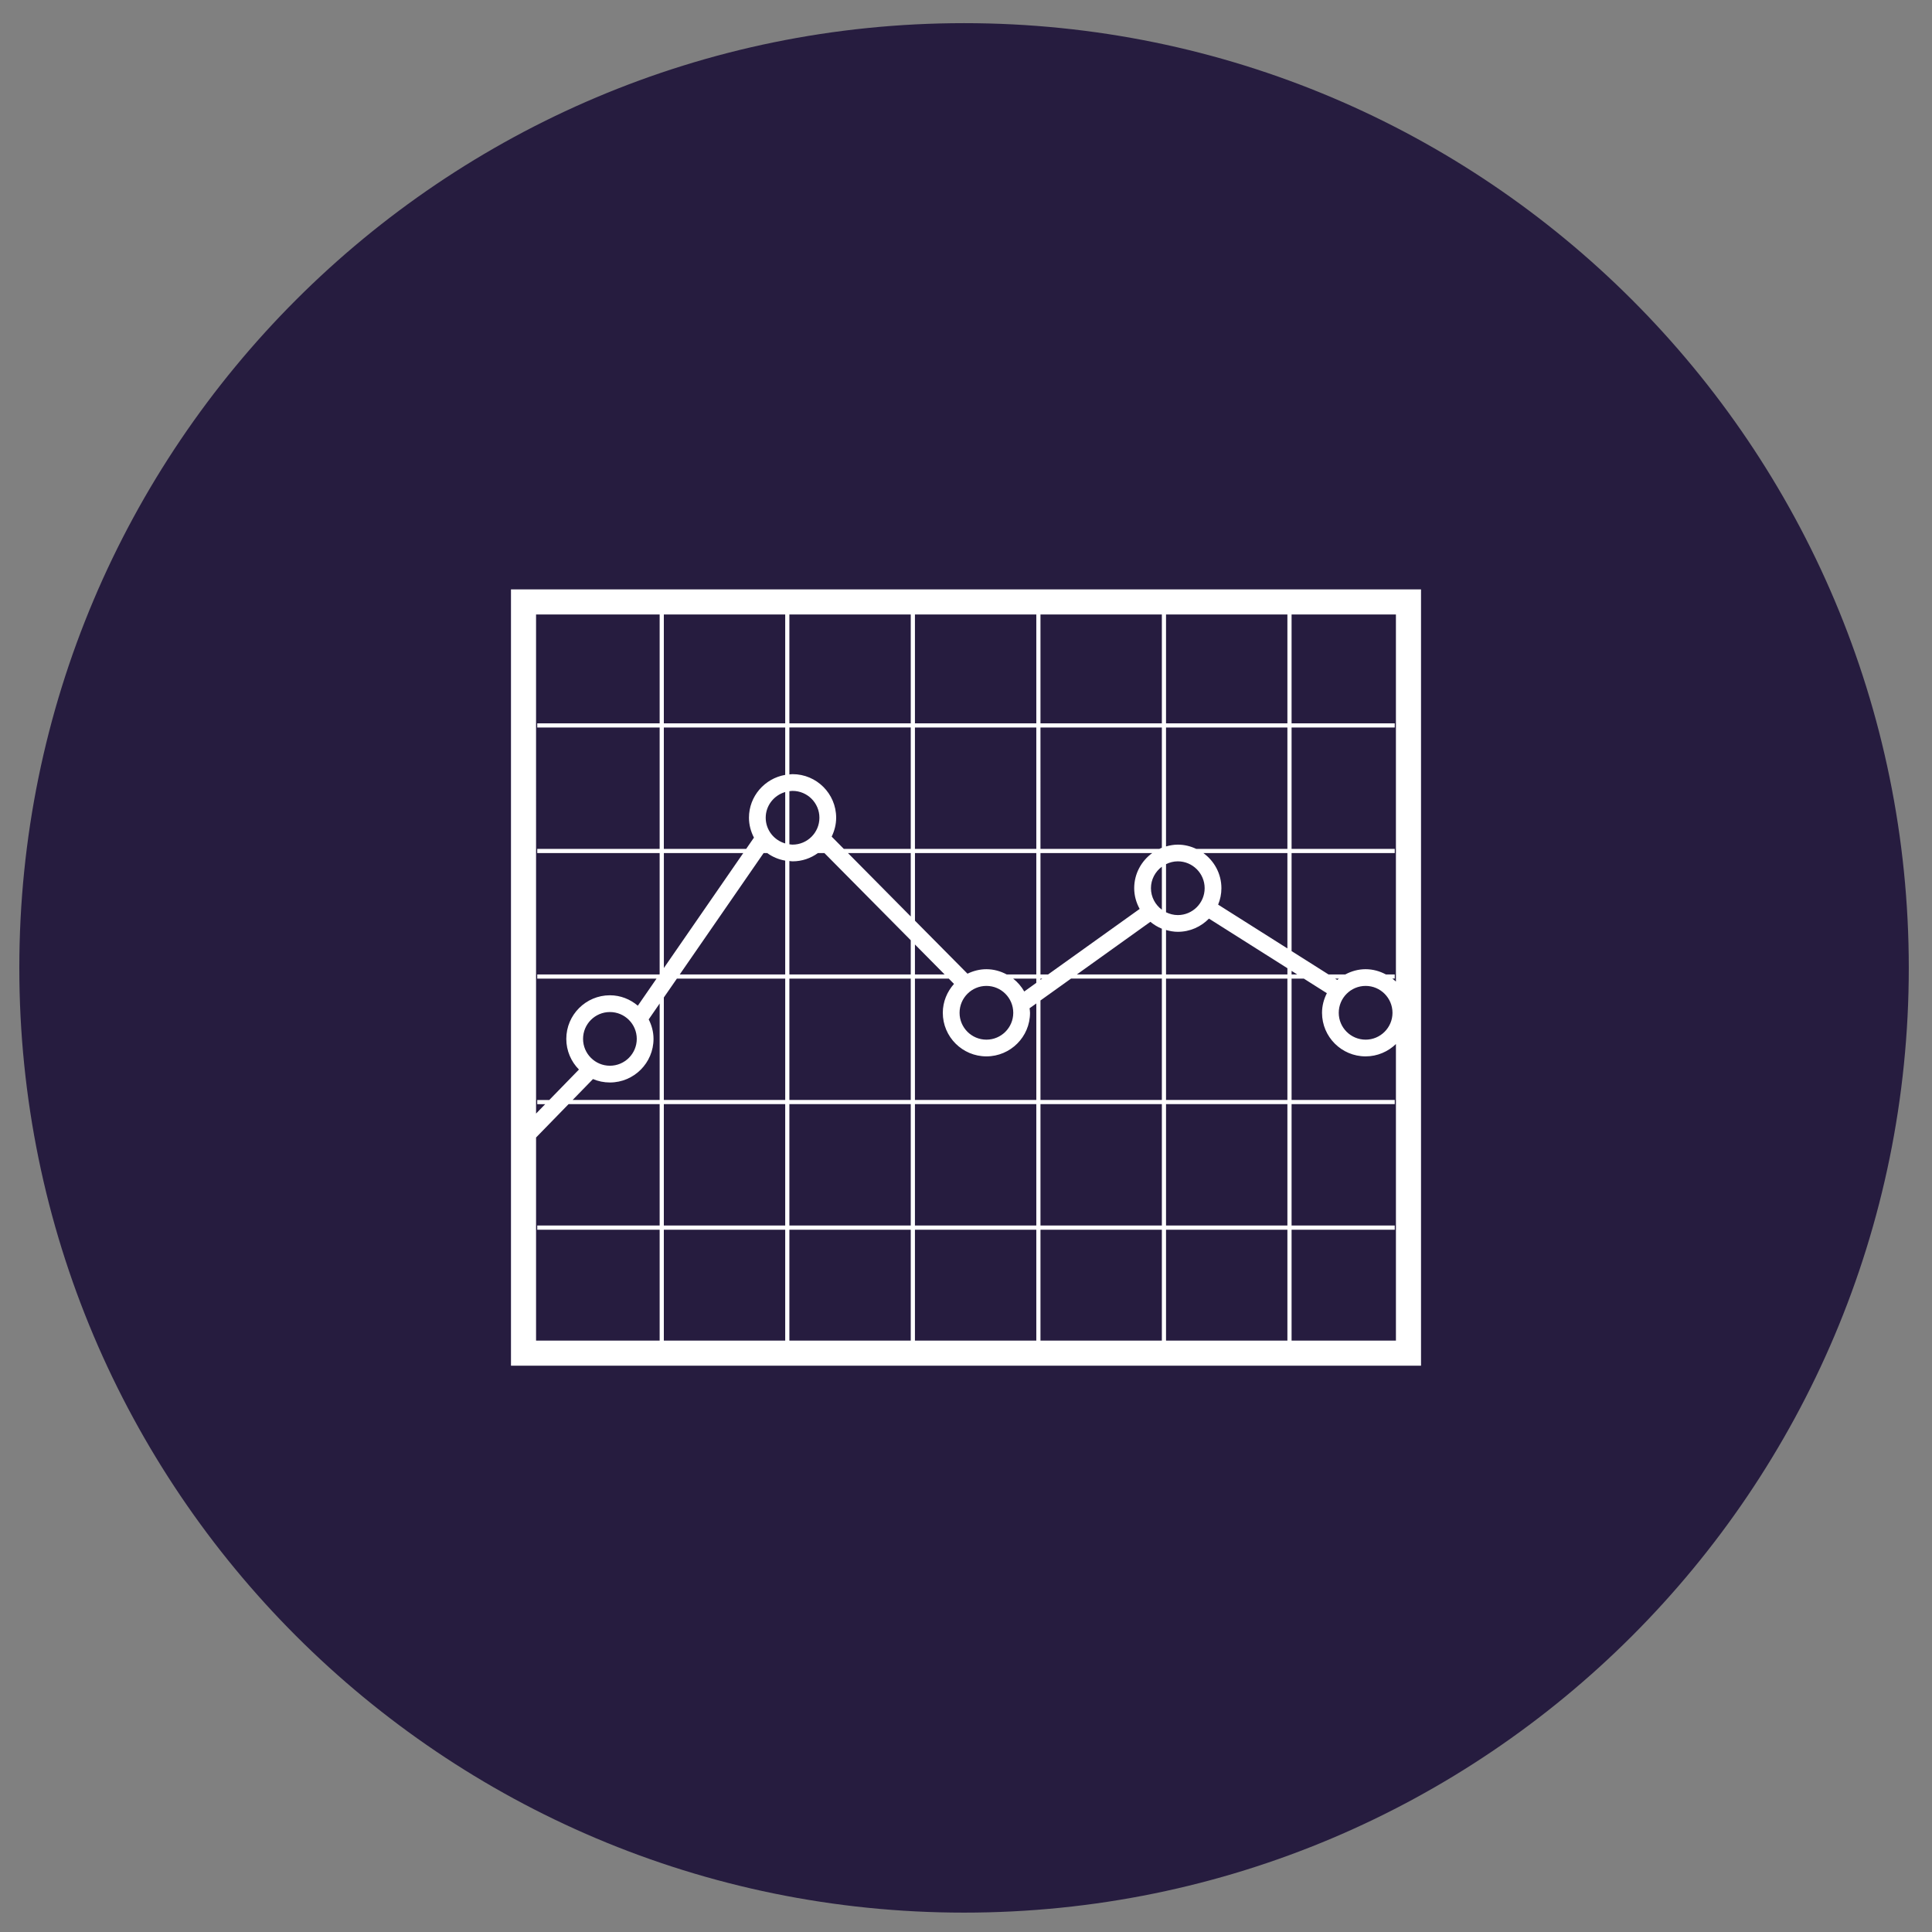
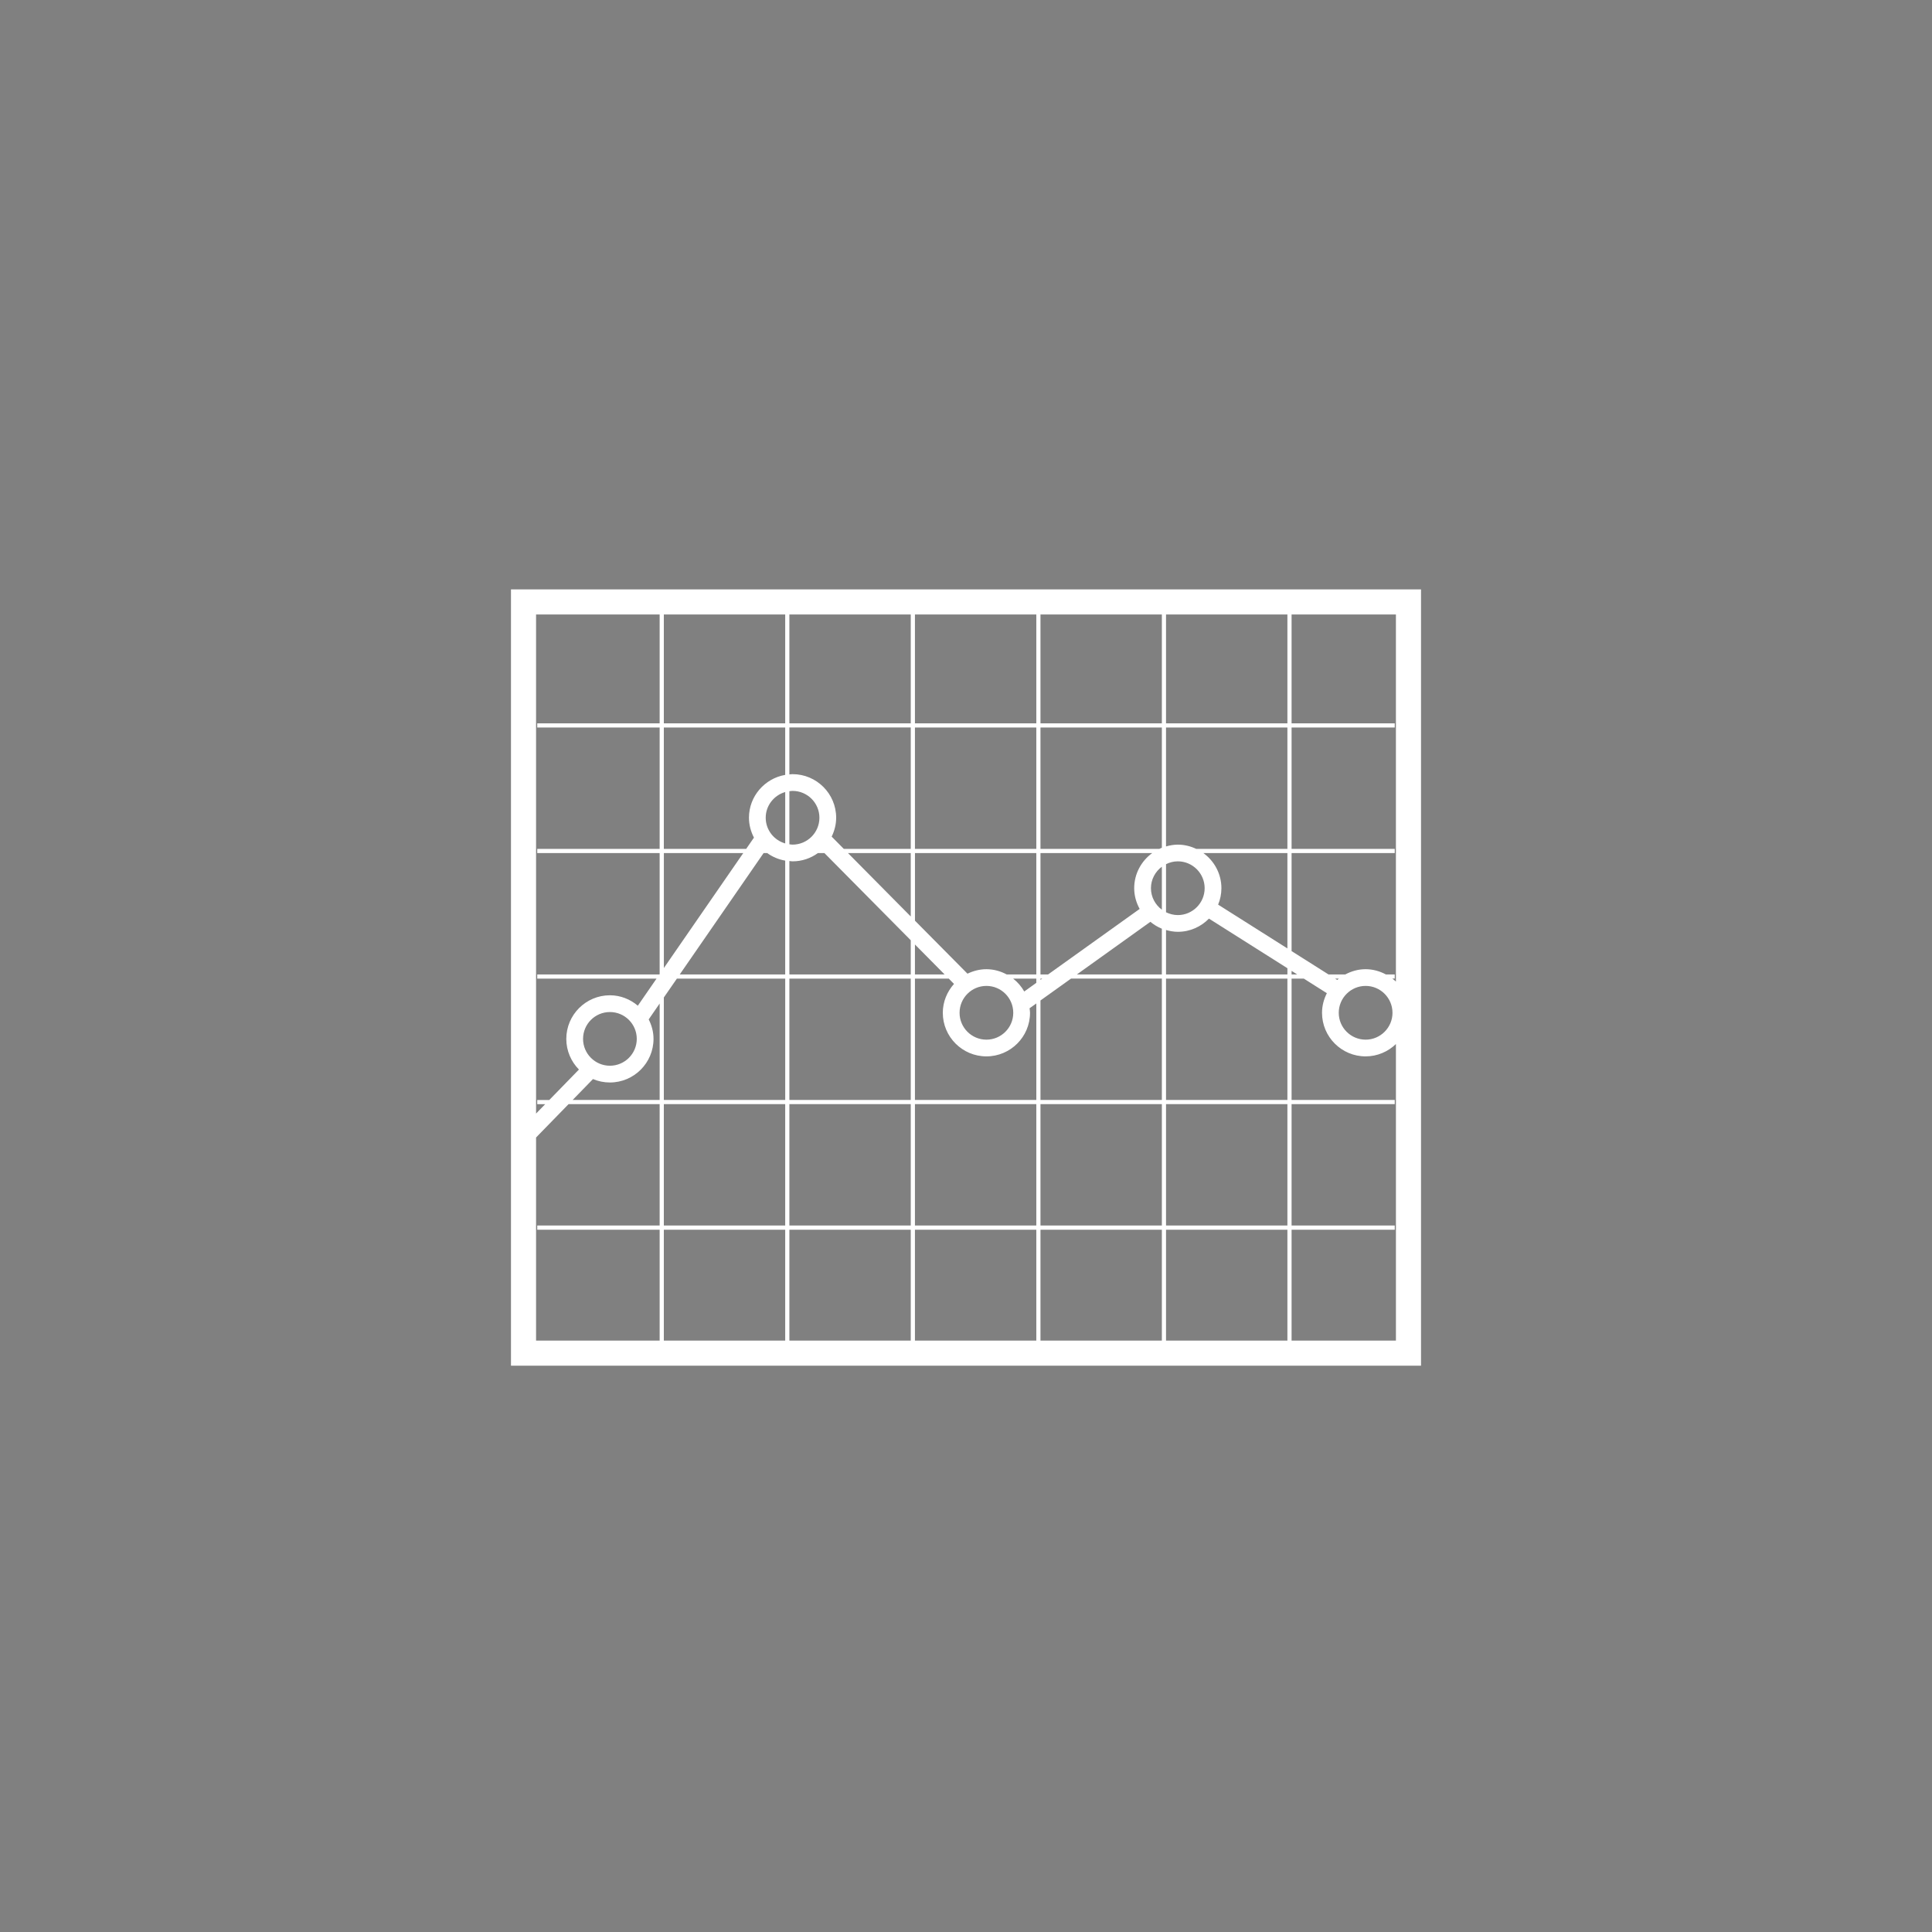
<svg xmlns="http://www.w3.org/2000/svg" version="1.0" id="Ebene_1" x="0px" y="0px" width="200px" height="200px" viewBox="0 0 200 200" enable-background="new 0 0 200 200">
  <rect x="0" y="0" width="200" height="200" fill="#808080" stroke="none" />
-   <path fill="#261C3F" d="M197.597,100.193c0,54.014-43.785,97.801-97.798,97.801&#13;&#10; S2,154.207,2,100.193C2,46.185,45.786,2.397,99.799,2.397&#13;&#10; S197.597,46.185,197.597,100.193z" />
-   <path fill="#FFFFFF" d="M52.896,61.014v80.364h94.208V61.014H52.896z M133.704,87.877V75.31&#13;&#10; h10.679v-0.431h-10.679V63.61h10.801v37.999&#13;&#10; c-0.114-0.111-0.245-0.204-0.371-0.306h0.249v-0.431h-0.918&#13;&#10; c-0.631-0.335-1.337-0.541-2.099-0.541s-1.469,0.206-2.099,0.541h-1.744&#13;&#10; l-3.819-2.416V88.307h10.679v-0.43H133.704z M138.21,101.304h0.389&#13;&#10; c-0.054,0.047-0.109,0.093-0.169,0.14L138.21,101.304z M141.371,102.061&#13;&#10; c1.53,0,2.779,1.248,2.779,2.785c0,1.531-1.249,2.779-2.779,2.779&#13;&#10; c-1.537,0-2.784-1.248-2.784-2.779C138.587,103.309,139.834,102.061,141.371,102.061&#13;&#10; L141.371,102.061z M133.704,100.504l0.58,0.369h-0.58V100.504z M119.146,91.946&#13;&#10; c0-0.913,0.449-1.718,1.13-2.225v4.454&#13;&#10; C119.595,93.666,119.146,92.859,119.146,91.946L119.146,91.946z M120.707,89.459&#13;&#10; c0.372-0.182,0.778-0.294,1.219-0.294c1.531,0,2.779,1.25,2.779,2.781&#13;&#10; c0,1.535-1.248,2.783-2.779,2.783c-0.44,0-0.847-0.116-1.219-0.291V89.459z&#13;&#10;  M124.569,88.307h8.702v9.874l-7.171-4.534c0.217-0.523,0.34-1.101,0.34-1.695&#13;&#10; C126.44,90.448,125.7,89.127,124.569,88.307L124.569,88.307z M120.707,63.61&#13;&#10; h12.564v11.269h-12.564V63.61z M133.271,75.31v12.567h-9.434&#13;&#10; c-0.583-0.275-1.228-0.441-1.912-0.441c-0.424,0-0.829,0.077-1.219,0.186V75.31&#13;&#10; H133.271z M107.71,63.61h12.565v11.269h-12.565V63.61z M107.71,75.31h12.565&#13;&#10; v12.447c-0.089,0.034-0.177,0.077-0.263,0.12h-12.303V75.31z M107.71,88.307&#13;&#10; H119.281c-1.129,0.82-1.869,2.142-1.869,3.64c0,0.781,0.215,1.505,0.565,2.145&#13;&#10; L108.5,100.873h-0.79V88.307z M107.896,101.304l-0.187,0.131v-0.131H107.896z&#13;&#10;  M104.88,101.304h2.398v0.44l-1.248,0.896&#13;&#10; C105.734,102.12,105.35,101.672,104.88,101.304L104.88,101.304z M94.714,97.771&#13;&#10; l3.07,3.102h-3.07V97.771z M102.113,102.061c1.536,0,2.779,1.248,2.779,2.785&#13;&#10; c0,1.531-1.243,2.779-2.779,2.779c-1.532,0-2.779-1.248-2.779-2.779&#13;&#10; C99.334,103.309,100.581,102.061,102.113,102.061L102.113,102.061z M94.714,63.61&#13;&#10; h12.564v11.269H94.714V63.61z M94.714,75.31h12.564v12.567H94.714V75.31z&#13;&#10;  M107.278,88.307v12.566h-3.067c-0.631-0.335-1.337-0.541-2.098-0.541&#13;&#10; c-0.707,0-1.366,0.178-1.959,0.464l-5.437-5.487v-7.002H107.278z M94.281,94.874&#13;&#10; l-6.502-6.567H94.281V94.874z M81.716,63.61H94.281v11.269H81.716V63.61z&#13;&#10;  M94.281,75.31v12.567h-6.93l-1.256-1.27c0.286-0.595,0.464-1.248,0.464-1.957&#13;&#10; c0-2.486-2.025-4.51-4.514-4.51c-0.114,0-0.221,0.022-0.33,0.03v-4.861H94.281z&#13;&#10;  M79.266,84.65c0-1.265,0.859-2.324,2.019-2.66V87.312&#13;&#10; C80.125,86.983,79.266,85.921,79.266,84.65L79.266,84.65z M81.716,81.905&#13;&#10; c0.109-0.013,0.216-0.032,0.33-0.032c1.531,0,2.78,1.246,2.78,2.777&#13;&#10; c0,1.537-1.249,2.785-2.78,2.785c-0.114,0-0.221-0.021-0.33-0.035V81.905z&#13;&#10;  M68.72,63.61h12.564v11.269H68.72V63.61z M68.72,75.31h12.564v4.906&#13;&#10; c-2.123,0.365-3.752,2.211-3.752,4.435c0,0.746,0.198,1.439,0.516,2.059&#13;&#10; l-0.805,1.168h-8.523V75.31z M76.943,88.307l-8.22,11.902V88.307H76.943z&#13;&#10;  M68.287,63.61v11.269h-12.672v0.431h12.672v12.567h-12.672v0.43h12.672v12.532&#13;&#10; l-0.025,0.034H55.615v0.431h12.351l-1.938,2.805&#13;&#10; c-0.787-0.663-1.786-1.078-2.89-1.078c-2.488,0-4.515,2.026-4.515,4.515&#13;&#10; c0,1.236,0.503,2.355,1.308,3.173l-3.068,3.151h-1.248v0.432h0.825l-0.947,0.975&#13;&#10; V63.61H68.287z M60.358,107.545c0-1.536,1.244-2.779,2.78-2.779&#13;&#10; c1.532,0,2.78,1.243,2.78,2.779c0,1.531-1.248,2.779-2.78,2.779&#13;&#10; C61.603,110.324,60.358,109.076,60.358,107.545L60.358,107.545z M68.287,126.866&#13;&#10; h-12.672v0.433h12.672V138.781H55.493v-21.028l3.364-3.452h9.43V126.866z&#13;&#10;  M59.278,113.869l2.108-2.165c0.542,0.228,1.129,0.354,1.752,0.354&#13;&#10; c2.487,0,4.514-2.026,4.514-4.513c0-0.728-0.19-1.409-0.499-2.017l1.134-1.644&#13;&#10; v9.984H59.278z M81.284,138.781H68.72v-11.482h12.564V138.781z M81.284,126.866H68.72&#13;&#10; v-12.565h12.564V126.866z M81.284,113.869H68.72v-10.611l1.353-1.954h11.212V113.869z&#13;&#10;  M70.368,100.873l8.682-12.566h0.369c0.545,0.395,1.175,0.666,1.865,0.784v11.782&#13;&#10; H70.368z M94.281,138.781H81.716v-11.482H94.281V138.781z M94.281,126.866H81.716v-12.565&#13;&#10; H94.281V126.866z M94.281,113.869H81.716v-12.565H94.281V113.869z M81.716,100.873V89.131&#13;&#10; c0.109,0.01,0.216,0.034,0.33,0.034c0.981,0,1.887-0.32,2.627-0.858h0.668&#13;&#10; l8.94,9.027v3.539H81.716z M107.278,138.781H94.714v-11.482h12.564V138.781z&#13;&#10;  M107.278,126.866H94.714v-12.565h12.564V126.866z M94.714,113.869v-12.565h3.502&#13;&#10; l0.541,0.551c-0.71,0.8-1.158,1.84-1.158,2.991&#13;&#10; c0,2.488,2.026,4.51,4.515,4.51c2.487,0,4.514-2.021,4.514-4.51&#13;&#10; c0-0.162-0.029-0.312-0.047-0.471l0.698-0.499v9.993H94.714z M120.275,138.781h-12.565&#13;&#10; v-11.482h12.565V138.781z M120.275,126.866h-12.565v-12.565h12.565V126.866z&#13;&#10;  M120.275,113.869h-12.565v-10.301l3.164-2.265h9.401V113.869z M111.479,100.873&#13;&#10; l7.607-5.447c0.359,0.293,0.753,0.539,1.188,0.713v4.734H111.479z M133.271,138.781&#13;&#10; h-12.564v-11.482h12.564V138.781z M133.271,126.866h-12.564v-12.565h12.564V126.866z&#13;&#10;  M133.271,113.869h-12.564v-12.565h12.564V113.869z M120.707,100.873v-4.599&#13;&#10; c0.39,0.108,0.795,0.187,1.219,0.187c1.265,0,2.407-0.527,3.224-1.367&#13;&#10; l8.122,5.136v0.644H120.707z M133.704,138.781v-11.482h10.679v-0.433h-10.679v-12.565&#13;&#10; h10.679v-0.432h-10.679v-12.565h1.265l2.387,1.511c-0.309,0.612-0.5,1.294-0.5,2.031&#13;&#10; c0,2.488,2.022,4.51,4.511,4.51c1.218,0,2.322-0.49,3.139-1.278V138.781H133.704z&#13;&#10;  M133.704,138.781" />
+   <path fill="#FFFFFF" d="M52.896,61.014v80.364h94.208V61.014H52.896z M133.704,87.877V75.31&#13;&#10; h10.679v-0.431h-10.679V63.61h10.801v37.999&#13;&#10; c-0.114-0.111-0.245-0.204-0.371-0.306h0.249v-0.431h-0.918&#13;&#10; c-0.631-0.335-1.337-0.541-2.099-0.541s-1.469,0.206-2.099,0.541h-1.744&#13;&#10; l-3.819-2.416V88.307h10.679v-0.43H133.704z M138.21,101.304h0.389&#13;&#10; c-0.054,0.047-0.109,0.093-0.169,0.14L138.21,101.304z M141.371,102.061&#13;&#10; c1.53,0,2.779,1.248,2.779,2.785c0,1.531-1.249,2.779-2.779,2.779&#13;&#10; c-1.537,0-2.784-1.248-2.784-2.779C138.587,103.309,139.834,102.061,141.371,102.061&#13;&#10; L141.371,102.061z M133.704,100.504l0.58,0.369h-0.58V100.504z M119.146,91.946&#13;&#10; c0-0.913,0.449-1.718,1.13-2.225v4.454&#13;&#10; C119.595,93.666,119.146,92.859,119.146,91.946L119.146,91.946z M120.707,89.459&#13;&#10; c0.372-0.182,0.778-0.294,1.219-0.294c1.531,0,2.779,1.25,2.779,2.781&#13;&#10; c0,1.535-1.248,2.783-2.779,2.783c-0.44,0-0.847-0.116-1.219-0.291V89.459z&#13;&#10;  M124.569,88.307h8.702v9.874l-7.171-4.534c0.217-0.523,0.34-1.101,0.34-1.695&#13;&#10; C126.44,90.448,125.7,89.127,124.569,88.307L124.569,88.307z M120.707,63.61&#13;&#10; h12.564v11.269h-12.564V63.61z M133.271,75.31v12.567h-9.434&#13;&#10; c-0.583-0.275-1.228-0.441-1.912-0.441c-0.424,0-0.829,0.077-1.219,0.186V75.31&#13;&#10; H133.271z M107.71,63.61h12.565v11.269h-12.565V63.61z M107.71,75.31h12.565&#13;&#10; v12.447c-0.089,0.034-0.177,0.077-0.263,0.12h-12.303V75.31z M107.71,88.307&#13;&#10; H119.281c-1.129,0.82-1.869,2.142-1.869,3.64c0,0.781,0.215,1.505,0.565,2.145&#13;&#10; L108.5,100.873h-0.79V88.307z M107.896,101.304l-0.187,0.131v-0.131H107.896z&#13;&#10;  M104.88,101.304h2.398v0.44l-1.248,0.896&#13;&#10; C105.734,102.12,105.35,101.672,104.88,101.304L104.88,101.304z M94.714,97.771&#13;&#10; l3.07,3.102h-3.07V97.771z M102.113,102.061c1.536,0,2.779,1.248,2.779,2.785&#13;&#10; c0,1.531-1.243,2.779-2.779,2.779c-1.532,0-2.779-1.248-2.779-2.779&#13;&#10; C99.334,103.309,100.581,102.061,102.113,102.061L102.113,102.061z M94.714,63.61&#13;&#10; h12.564v11.269H94.714V63.61z M94.714,75.31h12.564v12.567H94.714V75.31z&#13;&#10;  M107.278,88.307v12.566h-3.067c-0.631-0.335-1.337-0.541-2.098-0.541&#13;&#10; c-0.707,0-1.366,0.178-1.959,0.464l-5.437-5.487v-7.002H107.278z M94.281,94.874&#13;&#10; l-6.502-6.567H94.281V94.874z M81.716,63.61H94.281v11.269H81.716V63.61z&#13;&#10;  M94.281,75.31v12.567h-6.93l-1.256-1.27c0.286-0.595,0.464-1.248,0.464-1.957&#13;&#10; c0-2.486-2.025-4.51-4.514-4.51c-0.114,0-0.221,0.022-0.33,0.03v-4.861H94.281z&#13;&#10;  M79.266,84.65c0-1.265,0.859-2.324,2.019-2.66V87.312&#13;&#10; C80.125,86.983,79.266,85.921,79.266,84.65L79.266,84.65z M81.716,81.905&#13;&#10; c0.109-0.013,0.216-0.032,0.33-0.032c1.531,0,2.78,1.246,2.78,2.777&#13;&#10; c0,1.537-1.249,2.785-2.78,2.785c-0.114,0-0.221-0.021-0.33-0.035V81.905z&#13;&#10;  M68.72,63.61h12.564v11.269H68.72V63.61z M68.72,75.31h12.564v4.906&#13;&#10; c-2.123,0.365-3.752,2.211-3.752,4.435c0,0.746,0.198,1.439,0.516,2.059&#13;&#10; l-0.805,1.168h-8.523V75.31z M76.943,88.307l-8.22,11.902V88.307H76.943z&#13;&#10;  M68.287,63.61v11.269h-12.672v0.431h12.672v12.567h-12.672v0.43h12.672v12.532&#13;&#10; l-0.025,0.034H55.615v0.431h12.351l-1.938,2.805&#13;&#10; c-0.787-0.663-1.786-1.078-2.89-1.078c-2.488,0-4.515,2.026-4.515,4.515&#13;&#10; c0,1.236,0.503,2.355,1.308,3.173l-3.068,3.151h-1.248v0.432h0.825l-0.947,0.975&#13;&#10; V63.61H68.287z M60.358,107.545c0-1.536,1.244-2.779,2.78-2.779&#13;&#10; c1.532,0,2.78,1.243,2.78,2.779c0,1.531-1.248,2.779-2.78,2.779&#13;&#10; C61.603,110.324,60.358,109.076,60.358,107.545L60.358,107.545z M68.287,126.866&#13;&#10; h-12.672v0.433h12.672V138.781H55.493v-21.028l3.364-3.452h9.43V126.866z&#13;&#10;  M59.278,113.869l2.108-2.165c0.542,0.228,1.129,0.354,1.752,0.354&#13;&#10; c2.487,0,4.514-2.026,4.514-4.513c0-0.728-0.19-1.409-0.499-2.017l1.134-1.644&#13;&#10; v9.984H59.278z M81.284,138.781H68.72v-11.482h12.564V138.781z M81.284,126.866H68.72&#13;&#10; v-12.565h12.564V126.866z M81.284,113.869H68.72v-10.611l1.353-1.954h11.212V113.869z&#13;&#10;  M70.368,100.873l8.682-12.566h0.369c0.545,0.395,1.175,0.666,1.865,0.784v11.782&#13;&#10; H70.368z M94.281,138.781H81.716v-11.482H94.281V138.781z M94.281,126.866H81.716v-12.565&#13;&#10; H94.281V126.866z M94.281,113.869H81.716v-12.565H94.281V113.869z M81.716,100.873V89.131&#13;&#10; c0.109,0.01,0.216,0.034,0.33,0.034c0.981,0,1.887-0.32,2.627-0.858h0.668&#13;&#10; l8.94,9.027v3.539H81.716z M107.278,138.781H94.714v-11.482h12.564V138.781z&#13;&#10;  M107.278,126.866H94.714v-12.565h12.564V126.866M94.714,113.869v-12.565h3.502&#13;&#10; l0.541,0.551c-0.71,0.8-1.158,1.84-1.158,2.991&#13;&#10; c0,2.488,2.026,4.51,4.515,4.51c2.487,0,4.514-2.021,4.514-4.51&#13;&#10; c0-0.162-0.029-0.312-0.047-0.471l0.698-0.499v9.993H94.714z M120.275,138.781h-12.565&#13;&#10; v-11.482h12.565V138.781z M120.275,126.866h-12.565v-12.565h12.565V126.866z&#13;&#10;  M120.275,113.869h-12.565v-10.301l3.164-2.265h9.401V113.869z M111.479,100.873&#13;&#10; l7.607-5.447c0.359,0.293,0.753,0.539,1.188,0.713v4.734H111.479z M133.271,138.781&#13;&#10; h-12.564v-11.482h12.564V138.781z M133.271,126.866h-12.564v-12.565h12.564V126.866z&#13;&#10;  M133.271,113.869h-12.564v-12.565h12.564V113.869z M120.707,100.873v-4.599&#13;&#10; c0.39,0.108,0.795,0.187,1.219,0.187c1.265,0,2.407-0.527,3.224-1.367&#13;&#10; l8.122,5.136v0.644H120.707z M133.704,138.781v-11.482h10.679v-0.433h-10.679v-12.565&#13;&#10; h10.679v-0.432h-10.679v-12.565h1.265l2.387,1.511c-0.309,0.612-0.5,1.294-0.5,2.031&#13;&#10; c0,2.488,2.022,4.51,4.511,4.51c1.218,0,2.322-0.49,3.139-1.278V138.781H133.704z&#13;&#10;  M133.704,138.781" />
</svg>